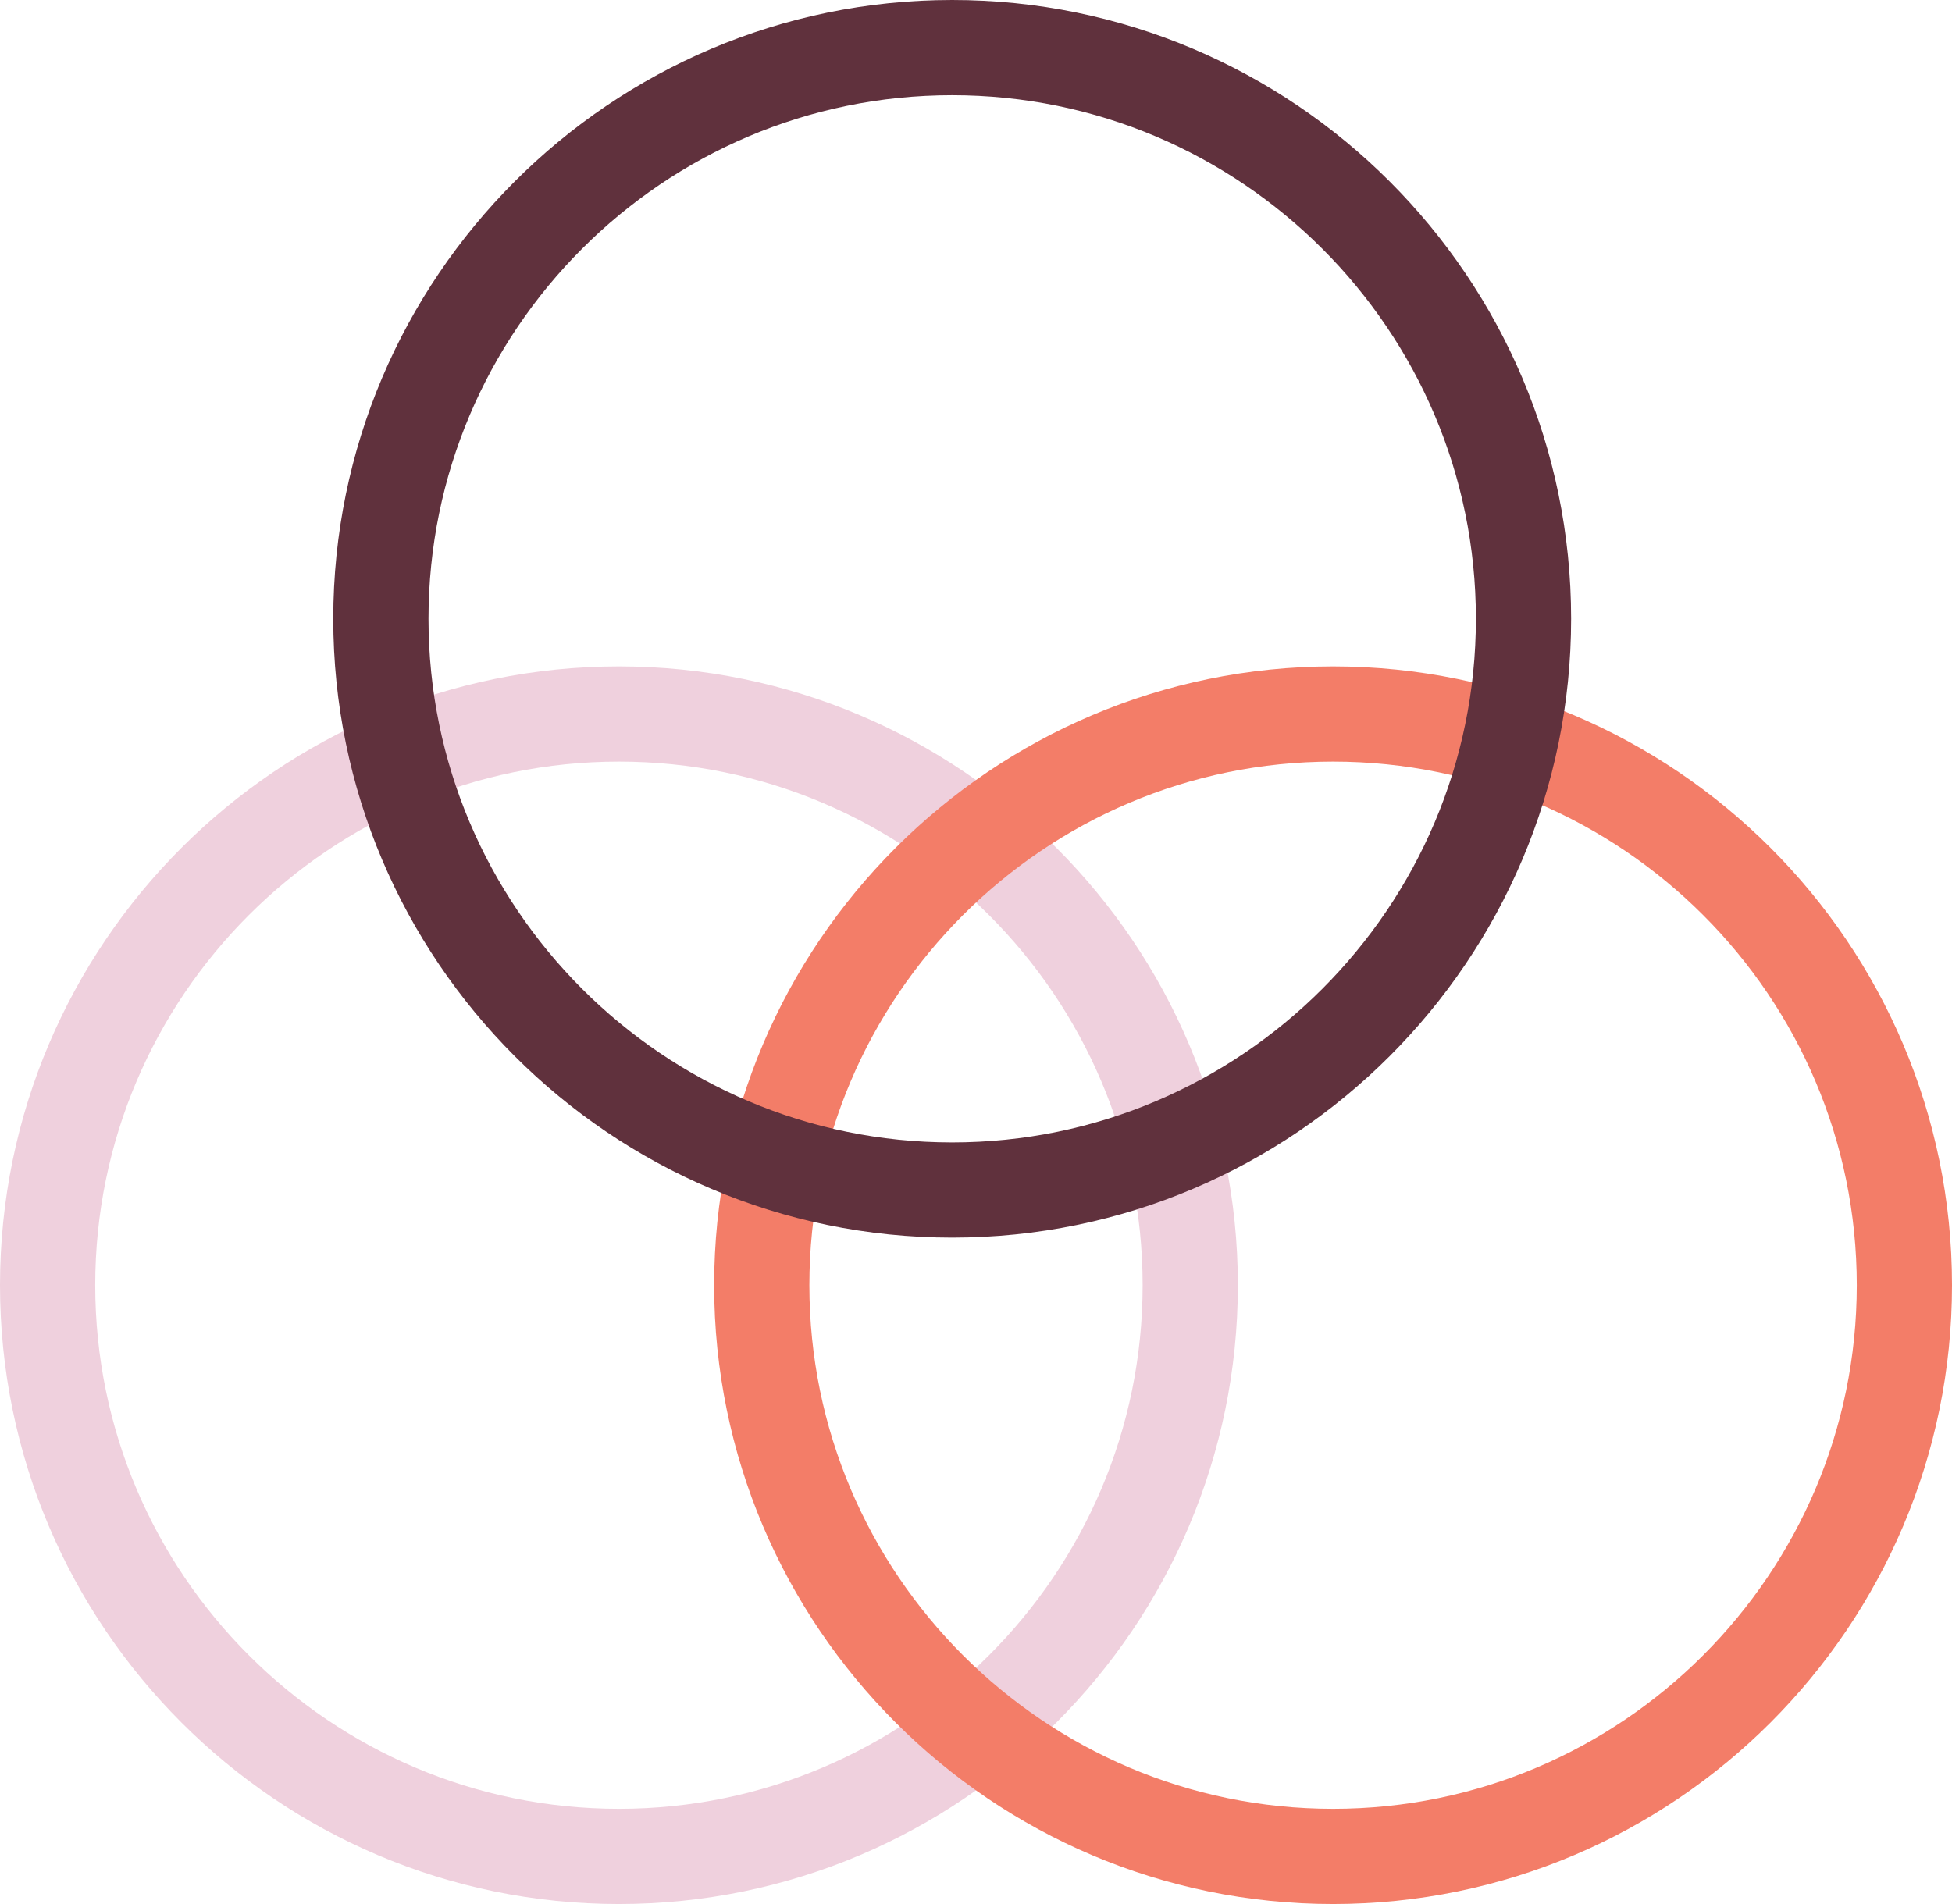
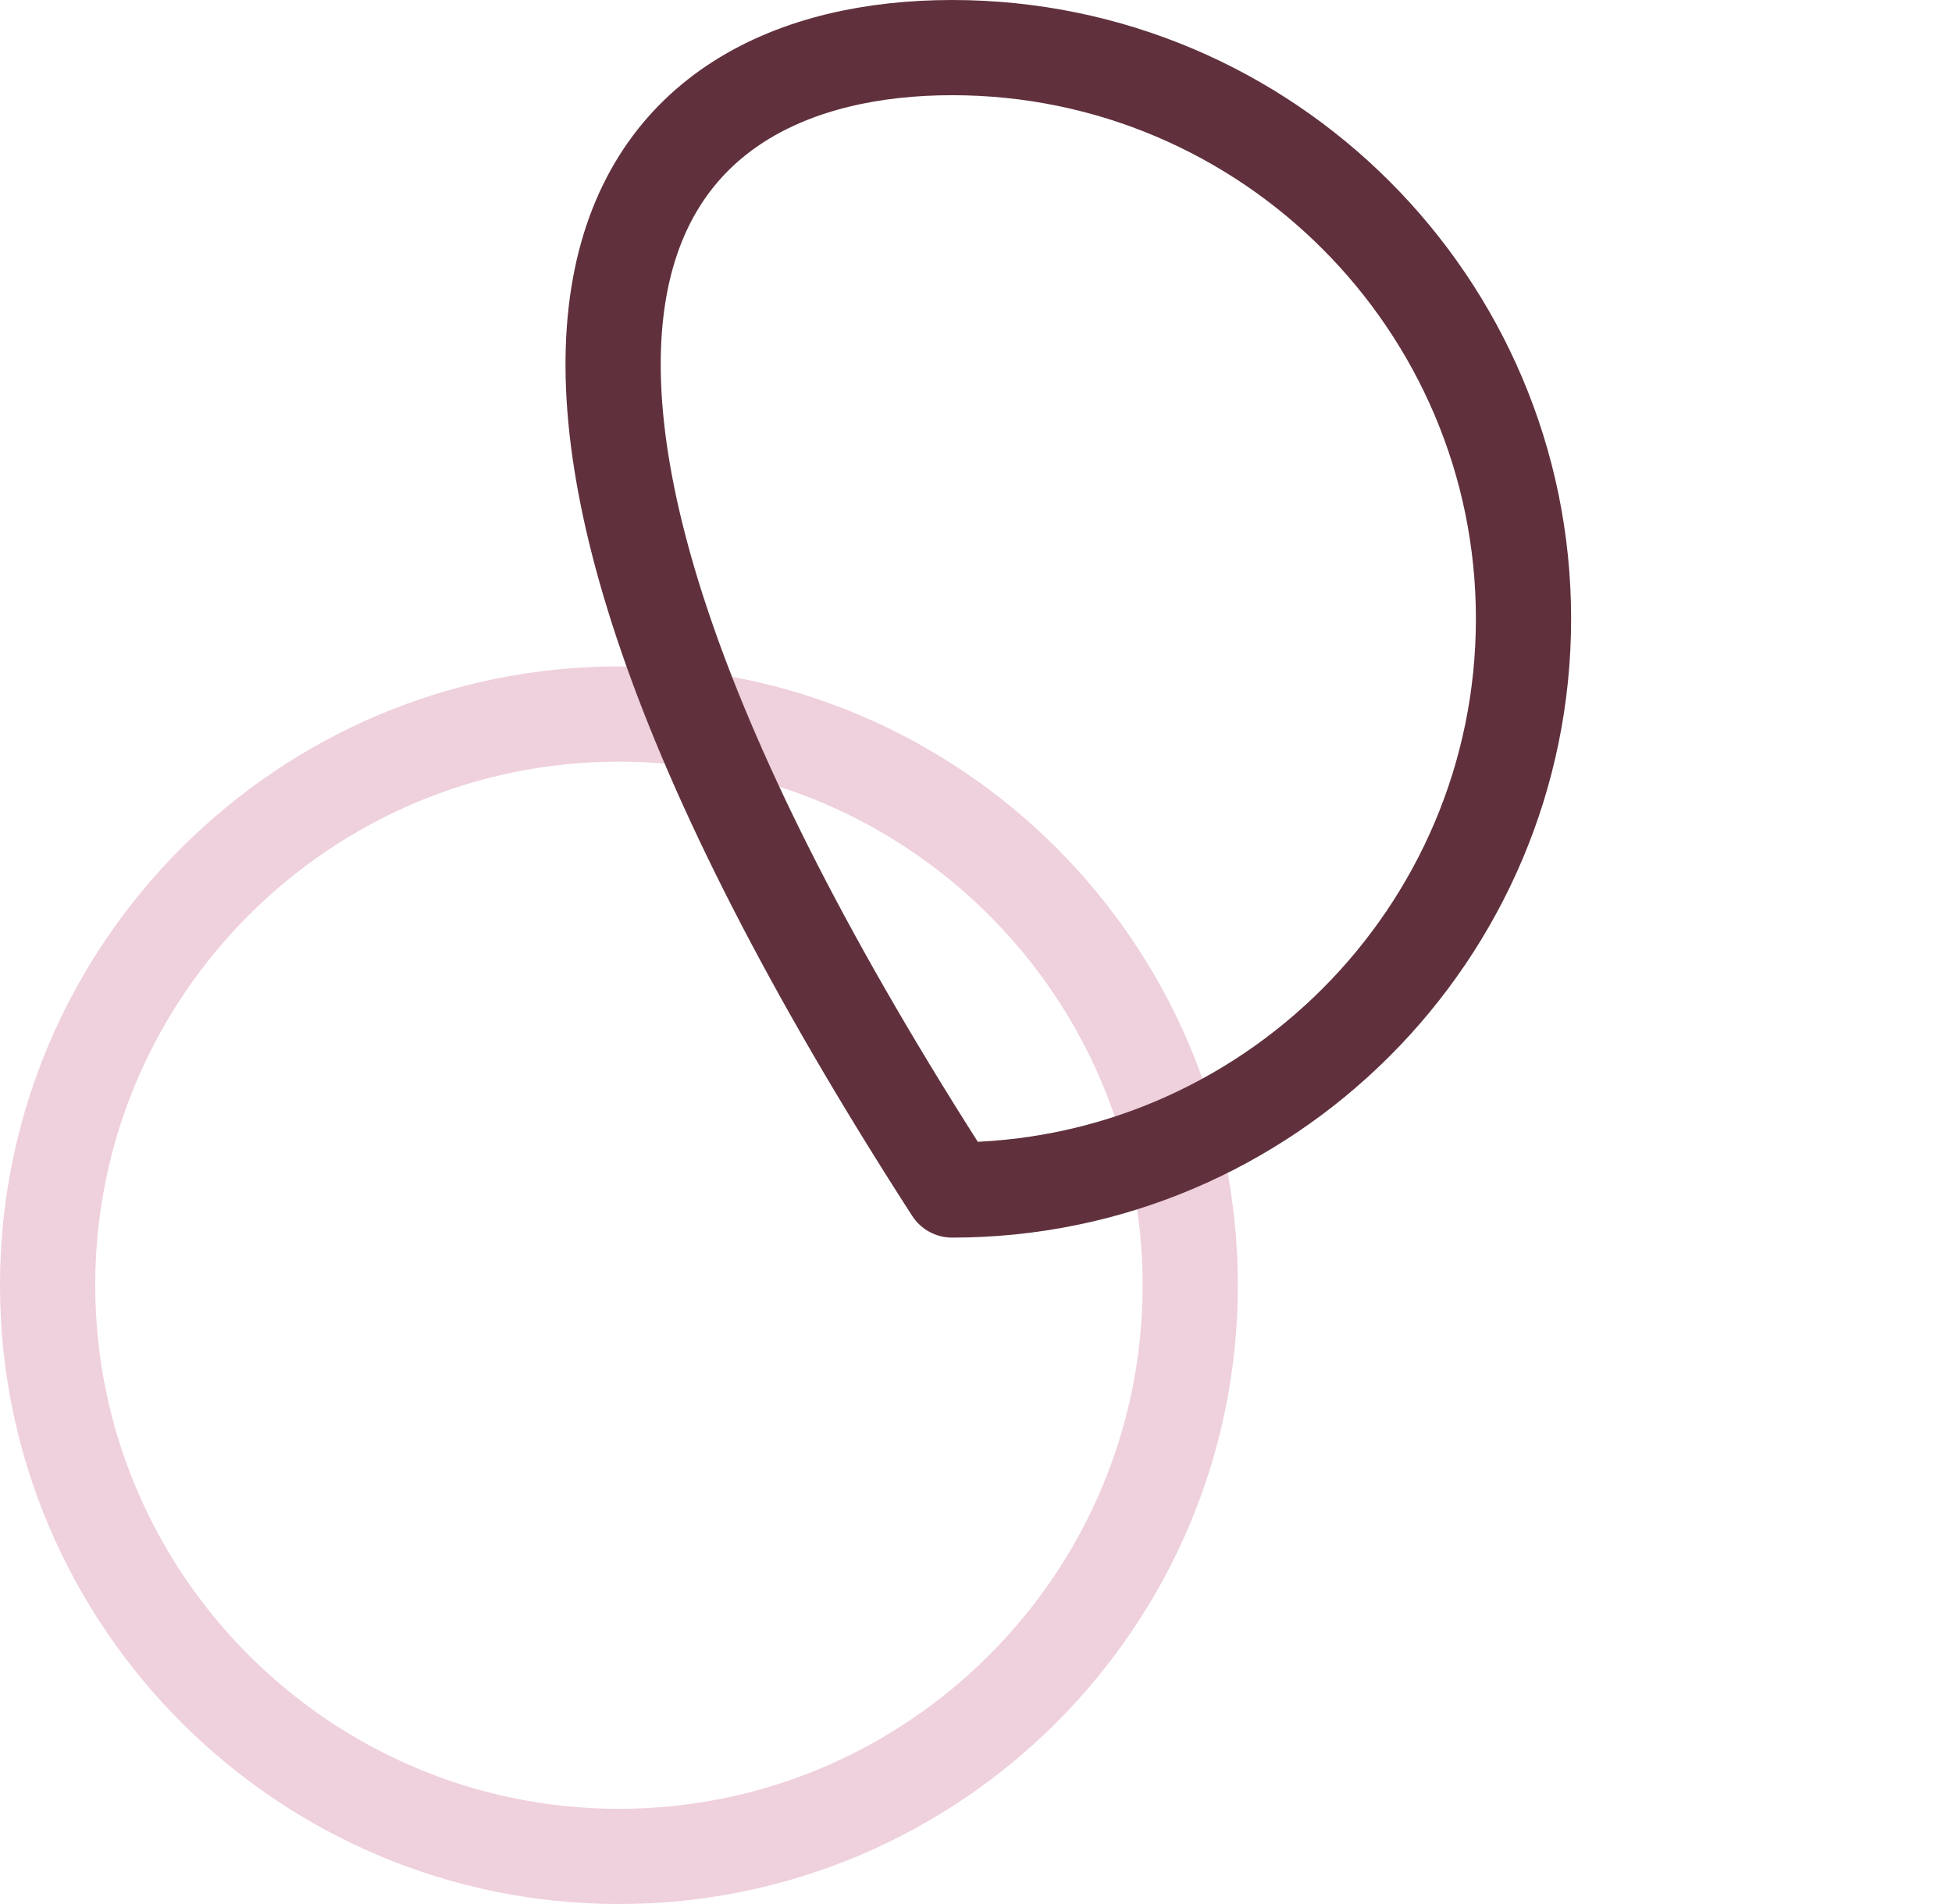
<svg xmlns="http://www.w3.org/2000/svg" width="41px" height="40px" viewBox="0 0 41 40" version="1.1">
  <title>Three-Icon</title>
  <g id="Page-1" stroke="none" stroke-width="1" fill="none" fill-rule="evenodd" stroke-linecap="round" stroke-linejoin="round">
    <g id="Cooked-LP" transform="translate(-710, -3316)" stroke-width="2">
      <g id="Three-Icon" transform="translate(711, 3317)">
        <path d="M12,38 C5.384,38 0,32.616 0,25.999 C0,19.382 5.384,14 12,14 C18.616,14 24,19.382 24,25.999 C24,32.616 18.616,38 12,38 Z" id="Stroke-1" stroke="#EFD0DD" />
-         <path d="M27,38 C20.384,38 15,32.616 15,25.999 C15,19.382 20.384,14 27,14 C33.616,14 39,19.382 39,25.999 C39,32.616 33.616,38 27,38 Z" id="Stroke-3" stroke="#F37D68" />
-         <path d="M18.999,24 C12.383,24 7,18.616 7,11.999 C7,5.384 12.383,0 18.999,0 C25.617,0 31,5.384 31,11.999 C31,18.616 25.617,24 18.999,24 Z" id="Stroke-5" stroke="#60313D" />
+         <path d="M18.999,24 C7,5.384 12.383,0 18.999,0 C25.617,0 31,5.384 31,11.999 C31,18.616 25.617,24 18.999,24 Z" id="Stroke-5" stroke="#60313D" />
      </g>
    </g>
  </g>
</svg>